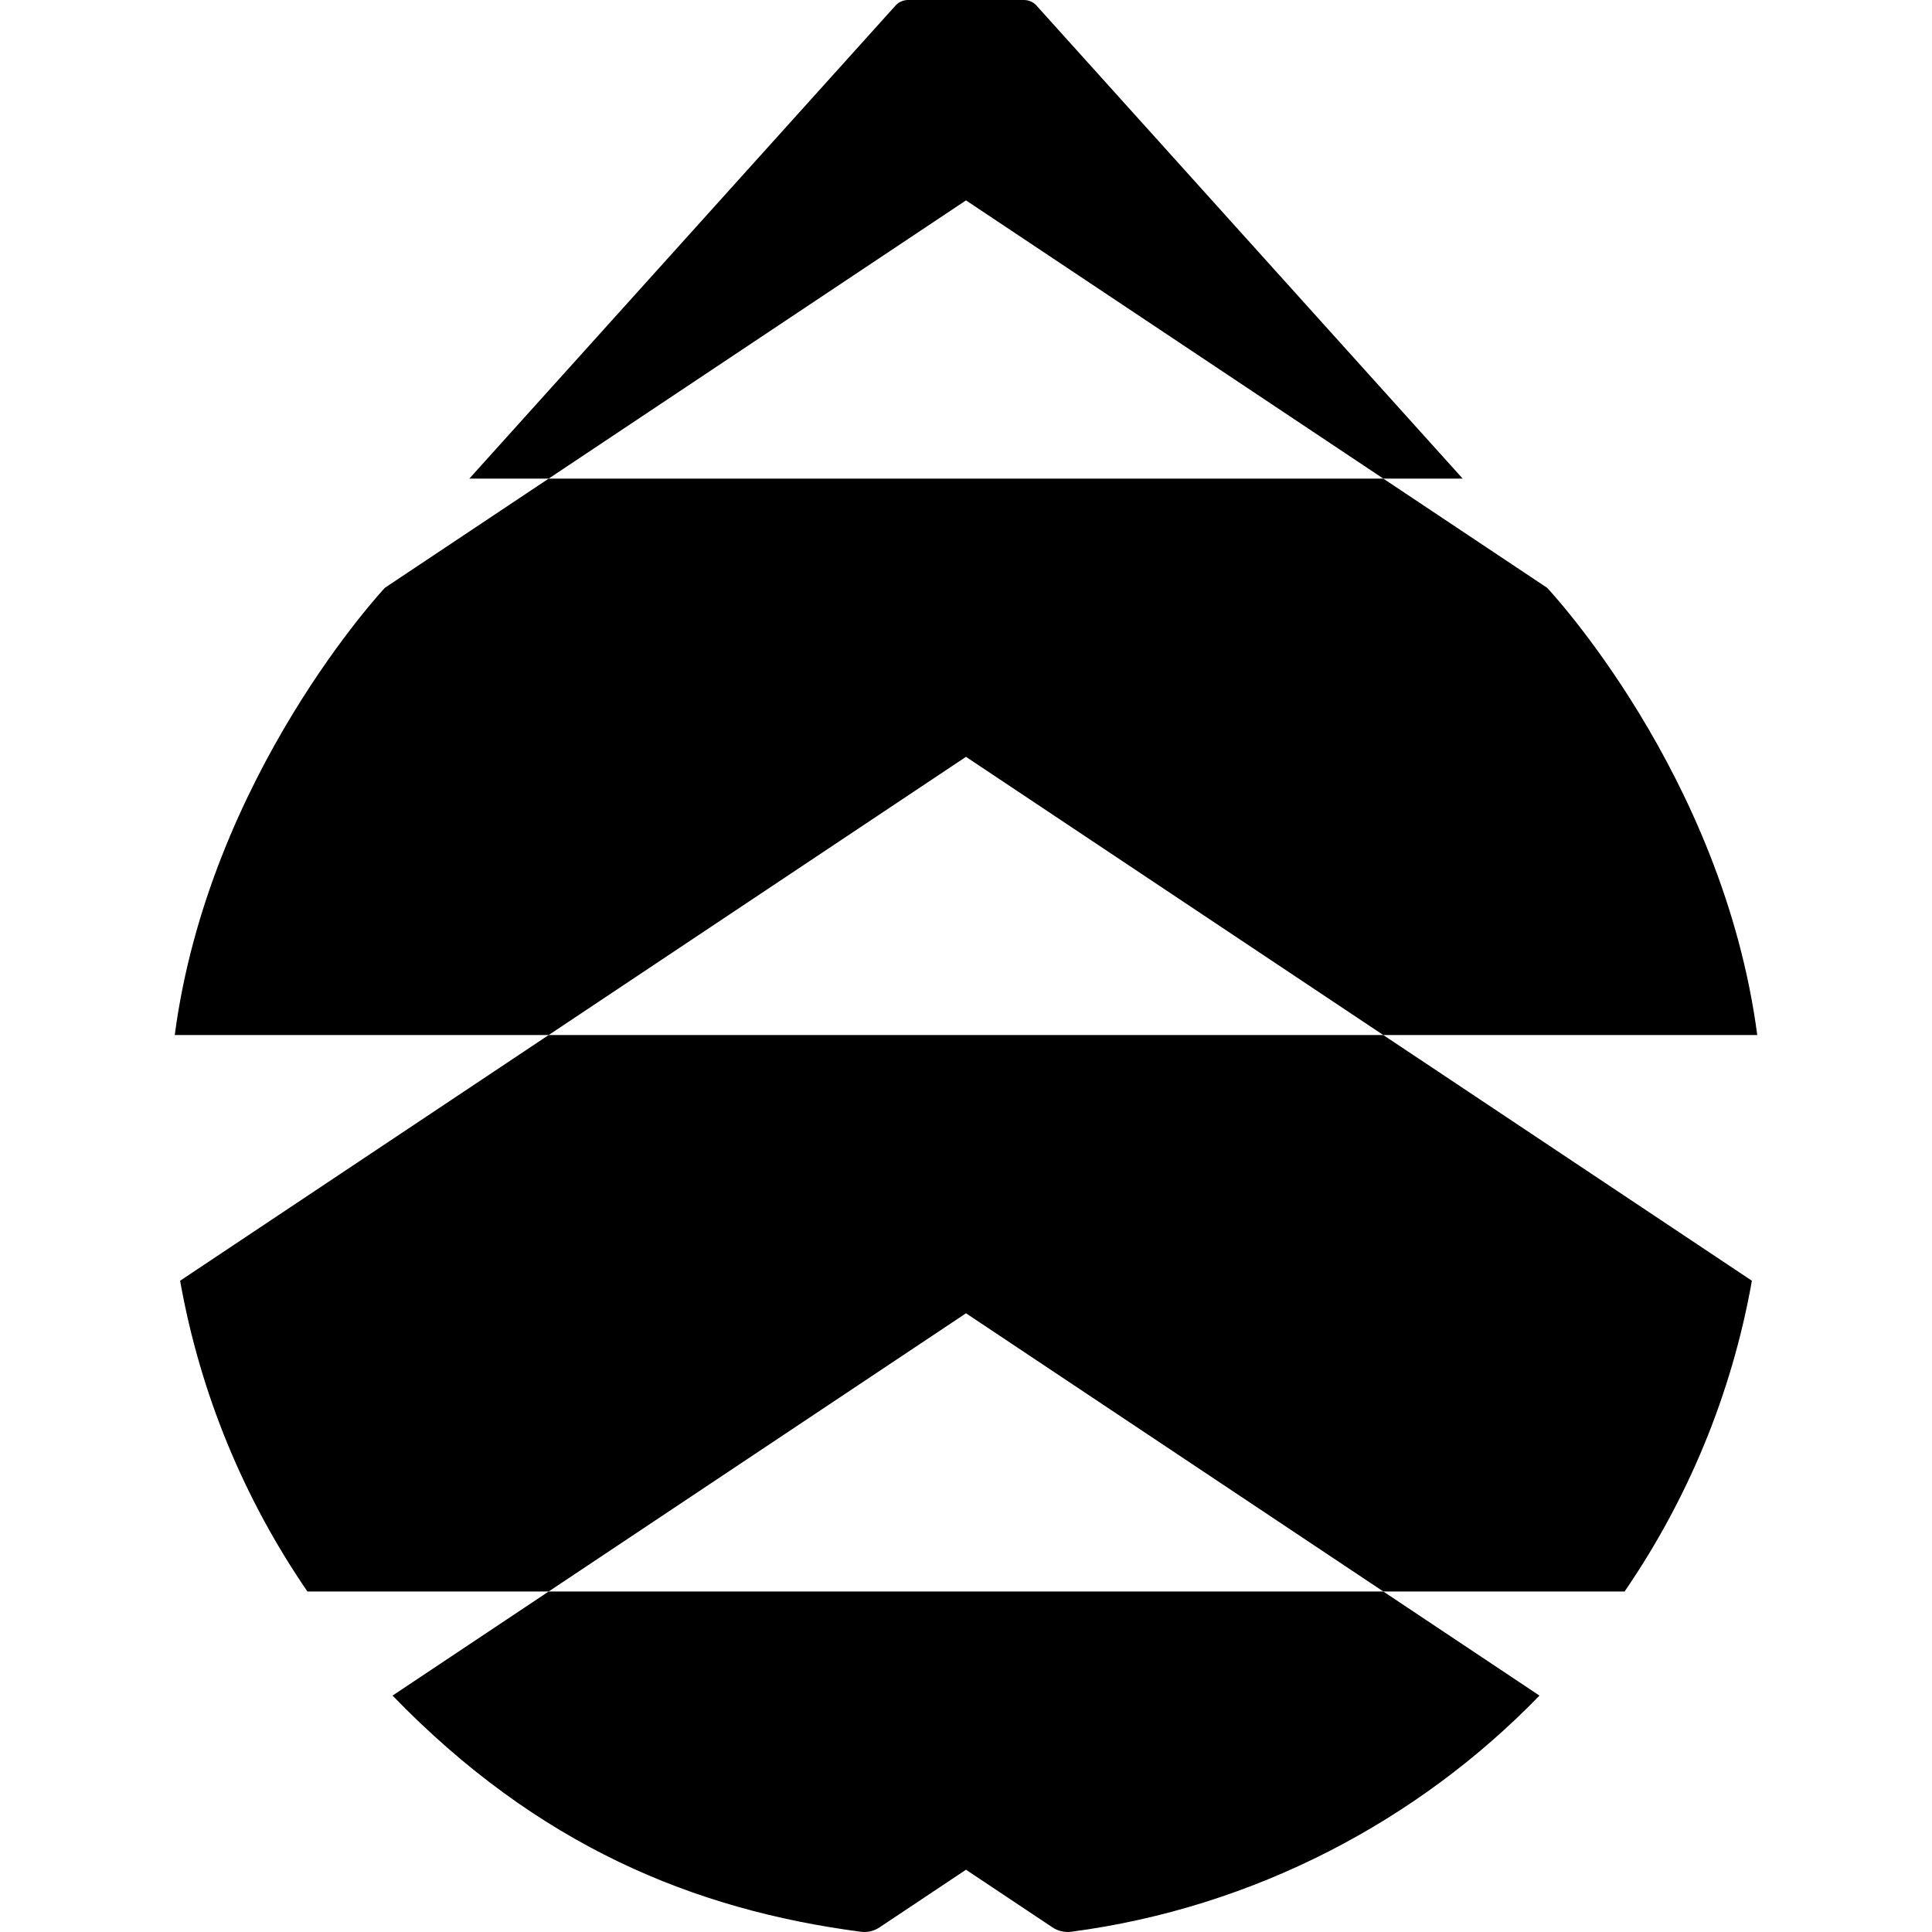
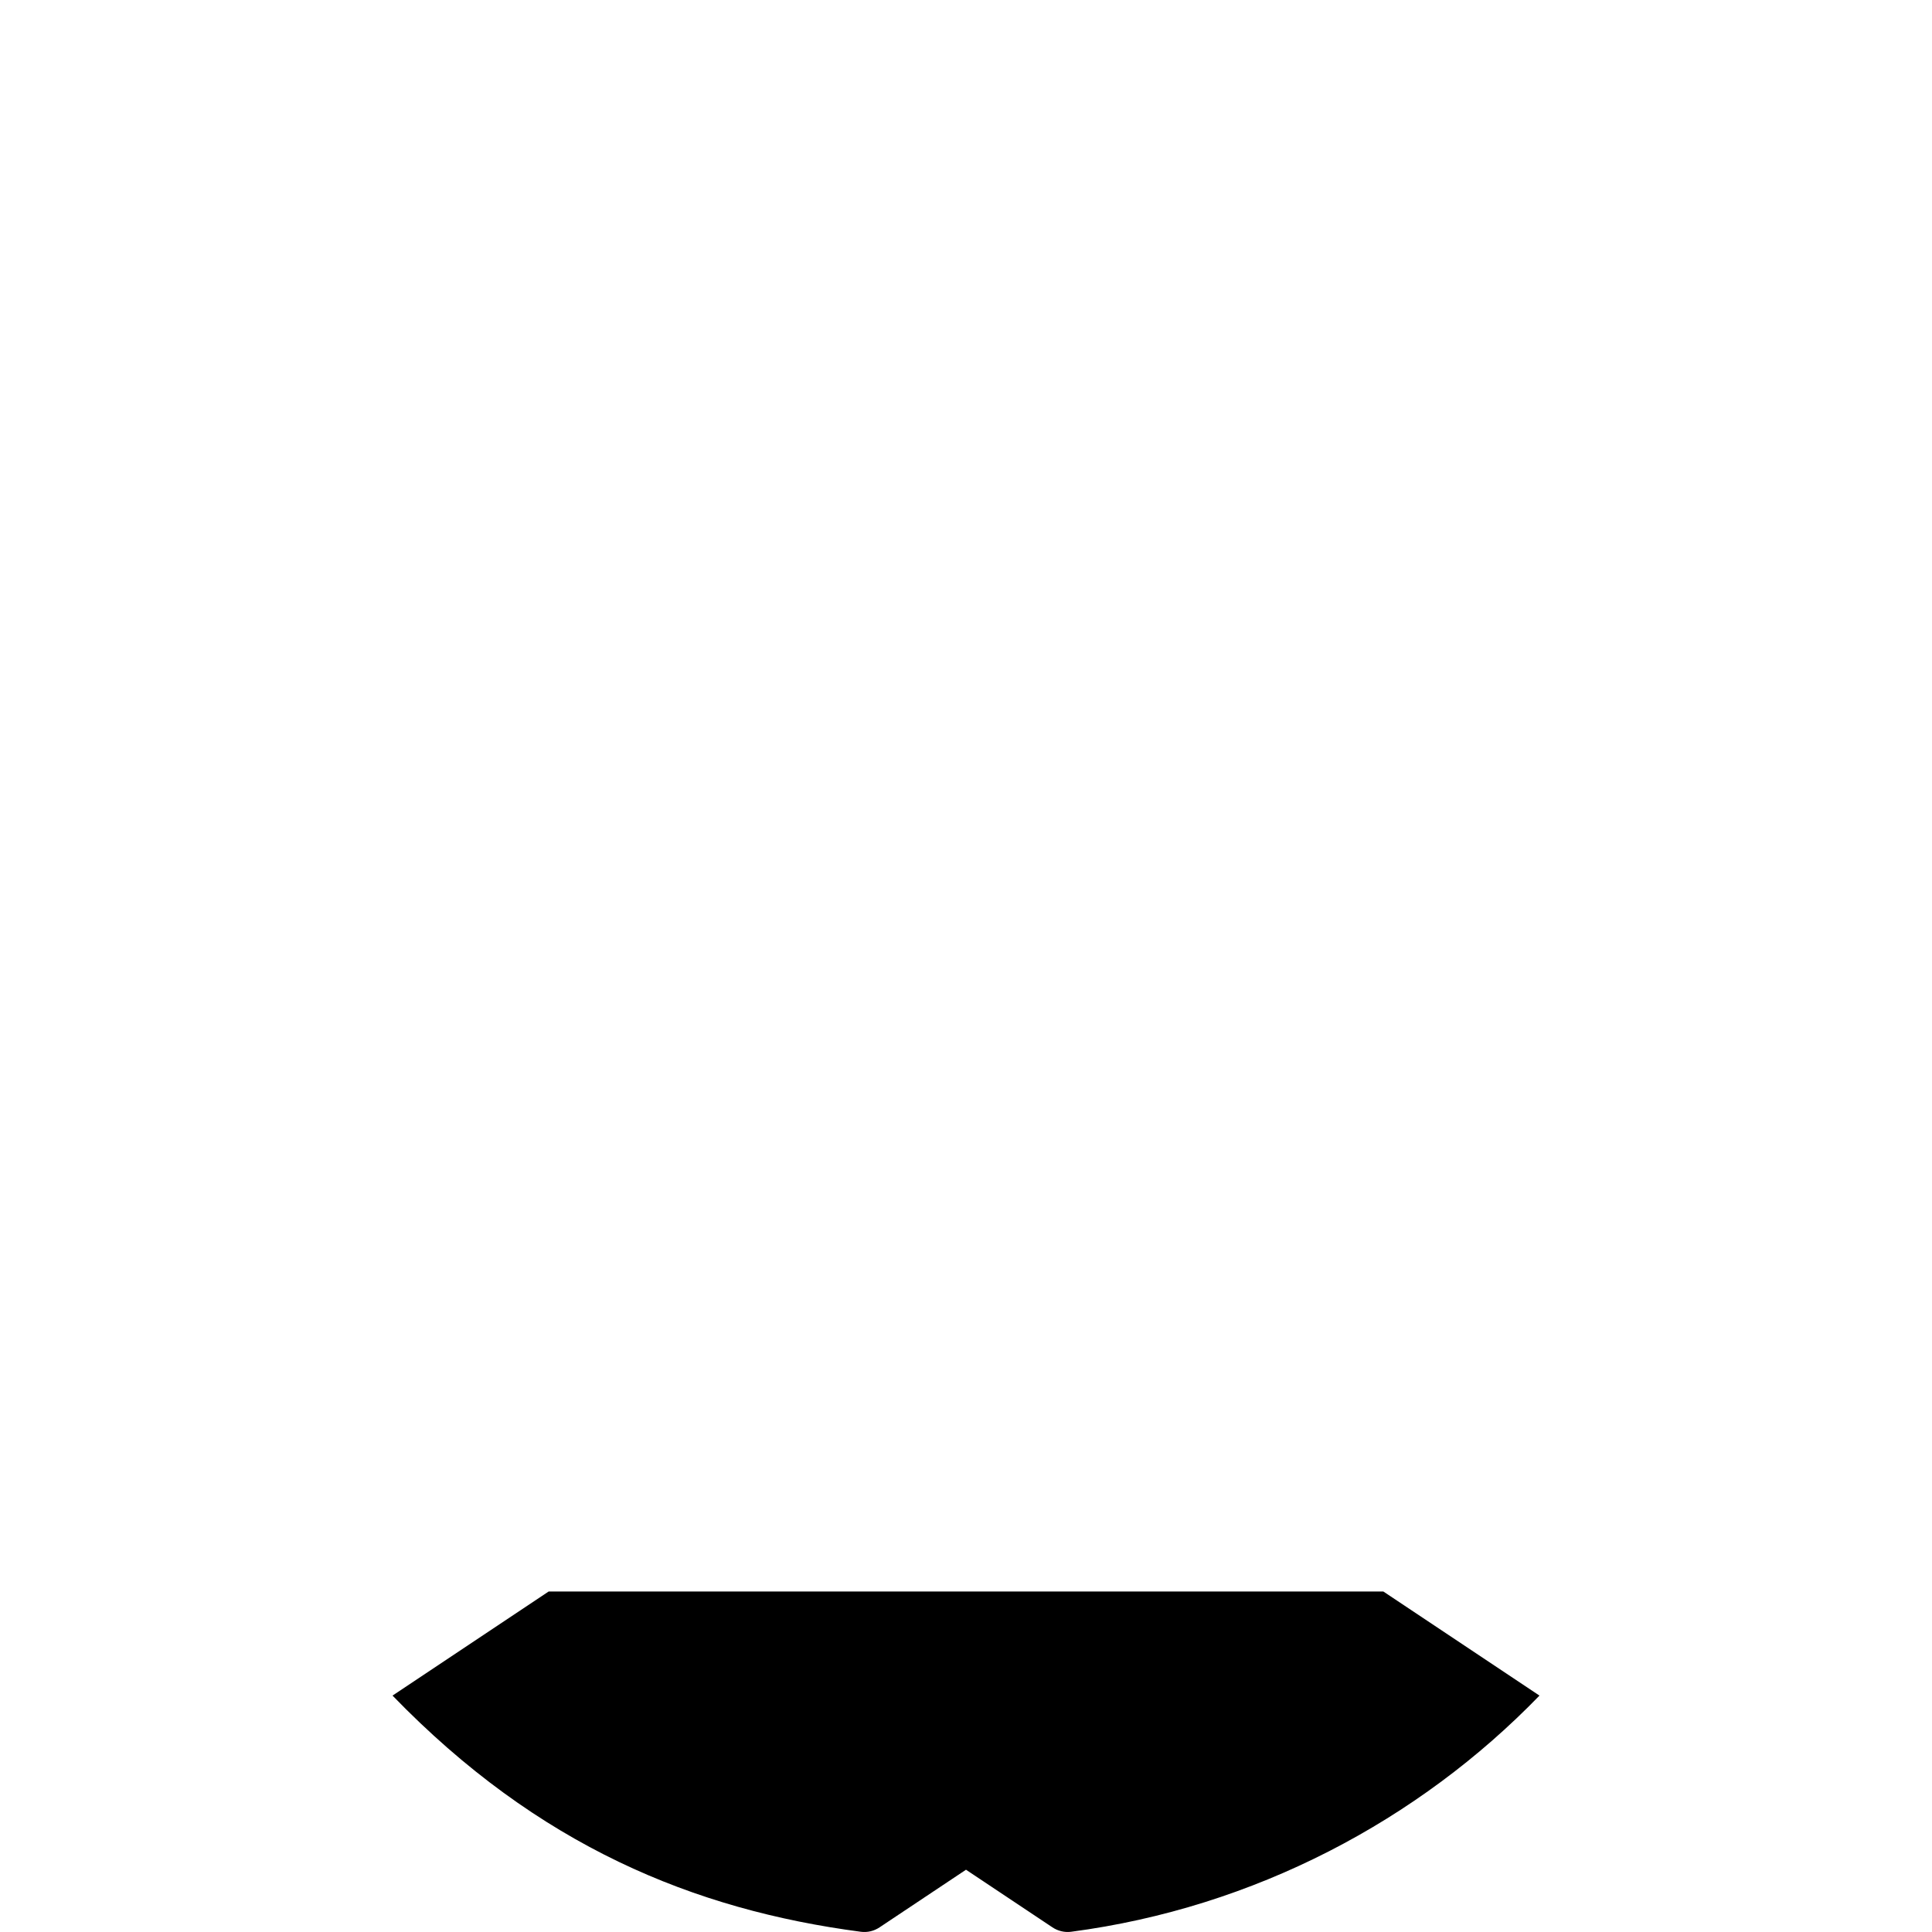
<svg xmlns="http://www.w3.org/2000/svg" xml:space="preserve" width="337.799" height="337.799" version="1.1" style="shape-rendering:geometricPrecision;text-rendering:geometricPrecision;image-rendering:optimizeQuality;fill-rule:evenodd;clip-rule:evenodd" viewBox="-317.065 0 3505.56 3505.56">
  <style type="text/css">.a{fill:#000;fill-rule:nonzero}</style>
  <defs>
    <style type="text/css">.a{fill:#000;fill-rule:nonzero}</style>
  </defs>
  <g id="Camada_x0020_1">
    <path class="a" d="M1244.98 3505.14c11.82 1.56 23.86-1.33 33.78-7.95l156.95-104.64 156.86 104.57c9.96 6.64 22.08 9.57 33.96 8 332.55-43.79 630.61-202.23 849.74-428.52l-283.32-188.87-757.24 0-757.24 0-283.3 188.86c264.03 272.68 547 388.73 849.81 428.55z" />
-     <path class="a" d="M1435.71 1878.07l-757.24 0-668.72 445.81c36.6 206.36 116.91 397.6 230.99 563.85l437.73 0 757.24-504.82 757.24 504.82 437.75 0c114.09-166.26 194.4-357.49 230.99-563.85l-668.74-445.81-757.24 0z" />
-     <path class="a" d="M1435.71 1373.25l757.24 504.82 678.49 0c-62.51-473.79-381.26-811.51-381.28-811.51l-297.21-198.13-757.24 0-757.24 0-297.18 198.12c-.14.18-319.11 340.27-381.29 811.52l678.47 0 757.24-504.82z" />
-     <path class="a" d="M1435.7 363.59l0 0 757.25 504.82 143.97 0-771.58-856.4c-5.87-7.58-14.91-12.02-24.5-12.02l-105.14 0-105.09 0c-9.59 0-18.64 4.44-24.5 12.02l-771.59 856.42 143.95 0 757.23-504.84z" />
  </g>
</svg>